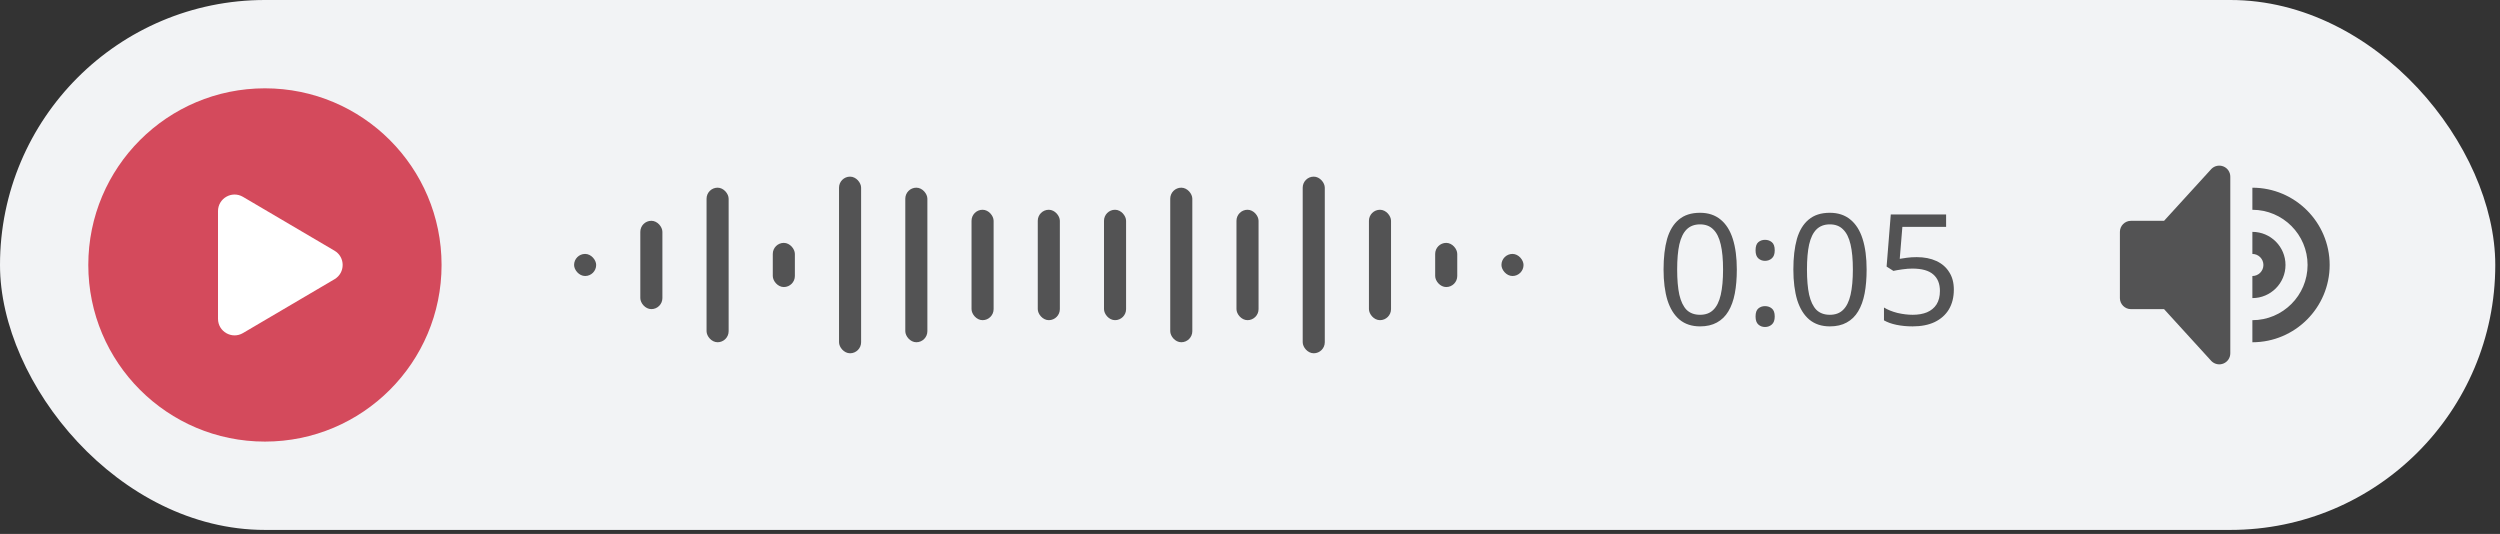
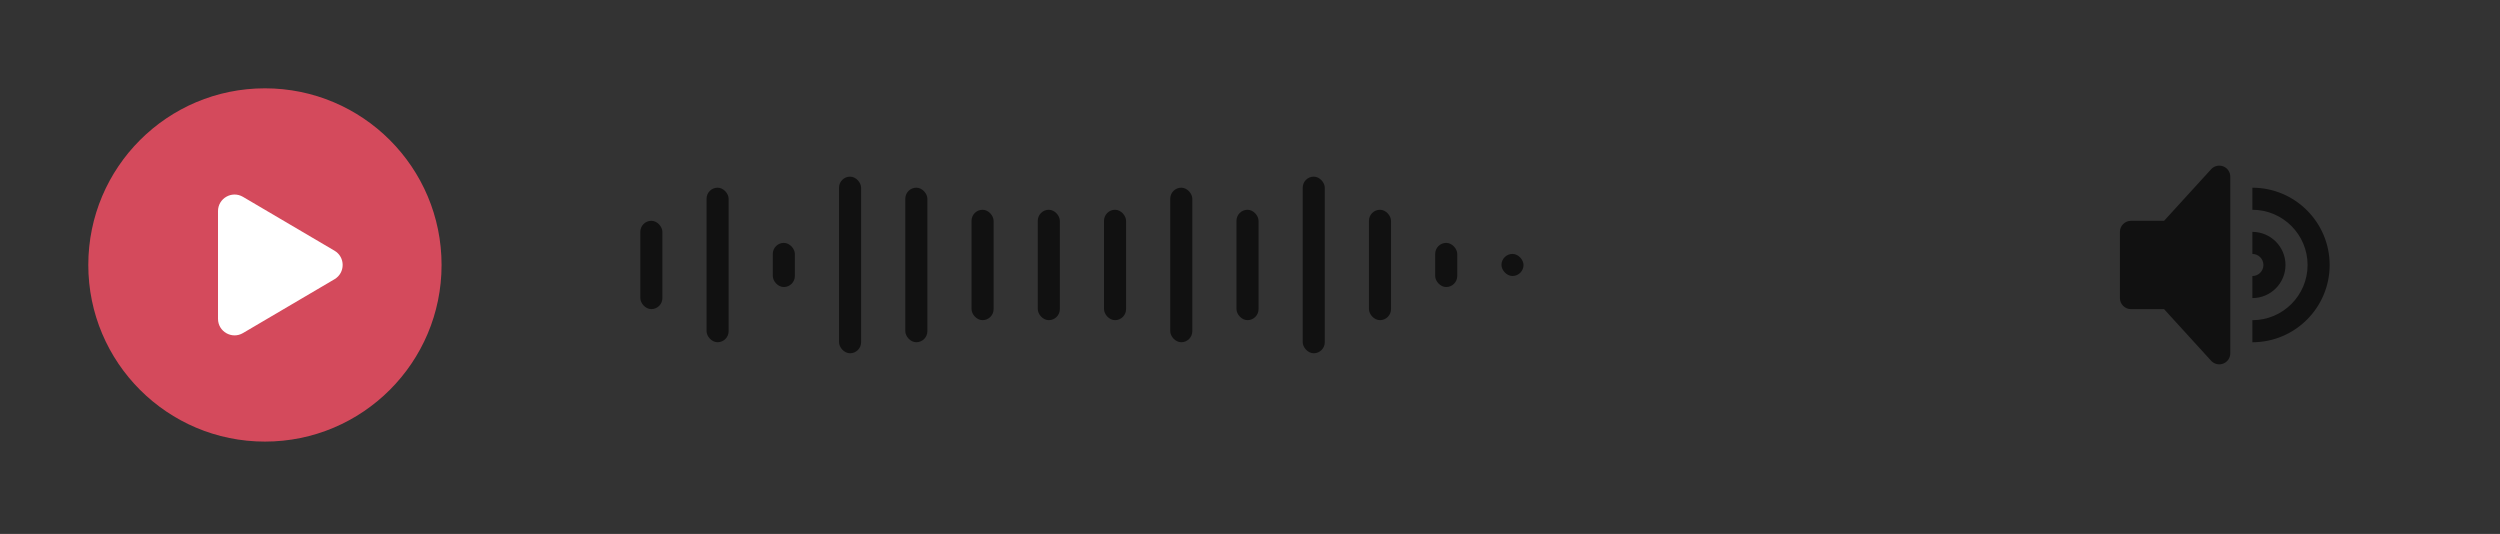
<svg xmlns="http://www.w3.org/2000/svg" width="501" height="107" viewBox="0 0 501 107" fill="none">
  <rect x="0" y="0" width="501" height="107" fill="#333333" stroke="none" />
  <g clip-path="url(#clip0_504_1790)">
-     <rect width="500.053" height="106.195" rx="53.097" fill="#F2F3F5" />
    <circle cx="53.095" cy="53" r="2.212" fill="#D44A5C" />
    <circle cx="53.093" cy="53.097" r="35.398" fill="#D44A5C" />
    <path d="M48.689 39.447C46.476 38.146 43.688 39.741 43.688 42.307V63.889C43.688 66.455 46.476 68.051 48.689 66.749L67.033 55.959C69.214 54.675 69.214 51.521 67.033 50.238L48.689 39.447Z" fill="white" />
-     <rect opacity="0.66" x="115.047" y="50.885" width="4.425" height="4.425" rx="2.212" fill="black" />
    <rect opacity="0.66" x="128.32" y="44.248" width="4.425" height="17.699" rx="2.212" fill="black" />
    <rect opacity="0.66" x="141.594" y="37.611" width="4.425" height="30.974" rx="2.212" fill="black" />
    <rect opacity="0.66" x="154.867" y="48.673" width="4.425" height="8.85" rx="2.212" fill="black" />
    <rect opacity="0.66" x="168.141" y="35.398" width="4.425" height="35.398" rx="2.212" fill="black" />
    <rect opacity="0.66" x="181.422" y="37.611" width="4.425" height="30.974" rx="2.212" fill="black" />
    <rect opacity="0.66" x="194.695" y="42.036" width="4.425" height="22.124" rx="2.212" fill="black" />
    <rect opacity="0.66" x="207.969" y="42.036" width="4.425" height="22.124" rx="2.212" fill="black" />
    <rect opacity="0.66" x="221.242" y="42.036" width="4.425" height="22.124" rx="2.212" fill="black" />
    <rect opacity="0.66" x="234.516" y="37.611" width="4.425" height="30.974" rx="2.212" fill="black" />
    <rect opacity="0.66" x="247.789" y="42.036" width="4.425" height="22.124" rx="2.212" fill="black" />
    <rect opacity="0.66" x="261.062" y="35.398" width="4.425" height="35.398" rx="2.212" fill="black" />
    <rect opacity="0.66" x="274.336" y="42.036" width="4.425" height="22.124" rx="2.212" fill="black" />
    <rect opacity="0.66" x="287.609" y="48.673" width="4.425" height="8.85" rx="2.212" fill="black" />
    <rect opacity="0.66" x="300.891" y="50.885" width="4.425" height="4.425" rx="2.212" fill="black" />
-     <path opacity="0.66" d="M348.058 54.009C348.058 55.805 347.924 57.405 347.656 58.81C347.387 60.214 346.954 61.411 346.355 62.403C345.777 63.373 345.013 64.116 344.063 64.633C343.134 65.149 342.008 65.407 340.687 65.407C339.035 65.407 337.662 64.953 336.567 64.044C335.494 63.136 334.688 61.835 334.151 60.141C333.635 58.428 333.377 56.383 333.377 54.009C333.377 51.613 333.615 49.569 334.089 47.876C334.585 46.183 335.37 44.892 336.443 44.004C337.517 43.096 338.932 42.641 340.687 42.641C342.339 42.641 343.712 43.096 344.806 44.004C345.901 44.892 346.716 46.183 347.253 47.876C347.79 49.569 348.058 51.613 348.058 54.009ZM336.103 54.009C336.103 56.032 336.247 57.715 336.536 59.057C336.846 60.4 337.331 61.411 337.992 62.093C338.674 62.754 339.572 63.084 340.687 63.084C341.802 63.084 342.69 62.754 343.351 62.093C344.032 61.432 344.528 60.431 344.837 59.088C345.147 57.725 345.302 56.032 345.302 54.009C345.302 51.985 345.147 50.312 344.837 48.991C344.528 47.649 344.032 46.647 343.351 45.986C342.69 45.305 341.802 44.964 340.687 44.964C339.572 44.964 338.674 45.305 337.992 45.986C337.331 46.647 336.846 47.649 336.536 48.991C336.247 50.312 336.103 51.985 336.103 54.009ZM351.815 63.425C351.815 62.661 352 62.124 352.372 61.814C352.744 61.504 353.188 61.349 353.704 61.349C354.241 61.349 354.695 61.504 355.067 61.814C355.459 62.124 355.655 62.661 355.655 63.425C355.655 64.168 355.459 64.705 355.067 65.035C354.695 65.366 354.241 65.531 353.704 65.531C353.188 65.531 352.744 65.366 352.372 65.035C352 64.705 351.815 64.168 351.815 63.425ZM351.815 50.168C351.815 49.383 352 48.836 352.372 48.526C352.744 48.217 353.188 48.062 353.704 48.062C354.241 48.062 354.695 48.217 355.067 48.526C355.459 48.836 355.655 49.383 355.655 50.168C355.655 50.911 355.459 51.448 355.067 51.779C354.695 52.109 354.241 52.274 353.704 52.274C353.188 52.274 352.744 52.109 352.372 51.779C352 51.448 351.815 50.911 351.815 50.168ZM374.071 54.009C374.071 55.805 373.937 57.405 373.669 58.81C373.4 60.214 372.967 61.411 372.368 62.403C371.79 63.373 371.026 64.116 370.076 64.633C369.147 65.149 368.021 65.407 366.7 65.407C365.048 65.407 363.675 64.953 362.58 64.044C361.506 63.136 360.701 61.835 360.164 60.141C359.648 58.428 359.39 56.383 359.39 54.009C359.39 51.613 359.627 49.569 360.102 47.876C360.598 46.183 361.383 44.892 362.456 44.004C363.53 43.096 364.945 42.641 366.7 42.641C368.352 42.641 369.725 43.096 370.819 44.004C371.914 44.892 372.729 46.183 373.266 47.876C373.803 49.569 374.071 51.613 374.071 54.009ZM362.116 54.009C362.116 56.032 362.26 57.715 362.549 59.057C362.859 60.4 363.344 61.411 364.005 62.093C364.686 62.754 365.585 63.084 366.7 63.084C367.815 63.084 368.703 62.754 369.363 62.093C370.045 61.432 370.54 60.431 370.85 59.088C371.16 57.725 371.315 56.032 371.315 54.009C371.315 51.985 371.16 50.312 370.85 48.991C370.54 47.649 370.045 46.647 369.363 45.986C368.703 45.305 367.815 44.964 366.7 44.964C365.585 44.964 364.686 45.305 364.005 45.986C363.344 46.647 362.859 47.649 362.549 48.991C362.26 50.312 362.116 51.985 362.116 54.009ZM384.115 51.531C385.622 51.531 386.934 51.789 388.049 52.305C389.164 52.821 390.021 53.565 390.619 54.535C391.239 55.485 391.549 56.652 391.549 58.035C391.549 59.563 391.218 60.885 390.557 62C389.897 63.094 388.947 63.941 387.708 64.54C386.49 65.118 385.013 65.407 383.279 65.407C382.143 65.407 381.069 65.304 380.057 65.097C379.066 64.891 378.23 64.591 377.549 64.199V61.628C378.292 62.082 379.19 62.444 380.243 62.712C381.317 62.96 382.339 63.084 383.31 63.084C384.404 63.084 385.354 62.919 386.159 62.588C386.985 62.237 387.625 61.711 388.08 61.009C388.534 60.286 388.761 59.388 388.761 58.314C388.761 56.869 388.317 55.764 387.429 55C386.541 54.215 385.137 53.823 383.217 53.823C382.639 53.823 381.978 53.874 381.234 53.978C380.491 54.081 379.892 54.184 379.438 54.287L378.075 53.42L378.911 42.982H390V45.46H381.234L380.708 51.871C381.059 51.81 381.534 51.737 382.133 51.655C382.731 51.572 383.392 51.531 384.115 51.531Z" fill="black" />
    <g opacity="0.66">
      <path fill-rule="evenodd" clip-rule="evenodd" d="M445.587 33.361C444.76 33.02 443.808 33.208 443.175 33.841L433.678 44.252H427.041C425.824 44.252 424.828 45.25 424.828 46.465V59.739C424.828 60.956 425.824 61.952 427.041 61.952H433.678L443.175 72.368C443.808 73 444.76 73.191 445.587 72.848C446.414 72.505 446.952 71.697 446.952 70.801V35.403C446.952 34.511 446.414 33.699 445.587 33.361ZM451.377 37.615V42.04C457.476 42.04 462.439 47.005 462.439 53.102C462.439 59.202 457.476 64.164 451.377 64.164V68.589C459.917 68.589 466.864 61.644 466.864 53.102C466.864 44.564 459.917 37.615 451.377 37.615ZM451.377 46.465C455.036 46.465 458.014 49.445 458.014 53.102C458.014 56.764 455.036 59.739 451.377 59.739V55.314C452.596 55.314 453.589 54.321 453.589 53.102C453.589 51.883 452.596 50.89 451.377 50.89V46.465Z" fill="black" />
    </g>
  </g>
  <defs>
    <clipPath id="clip0_504_1790">
      <rect width="500.053" height="106.195" rx="53.097" fill="white" />
    </clipPath>
  </defs>
</svg>